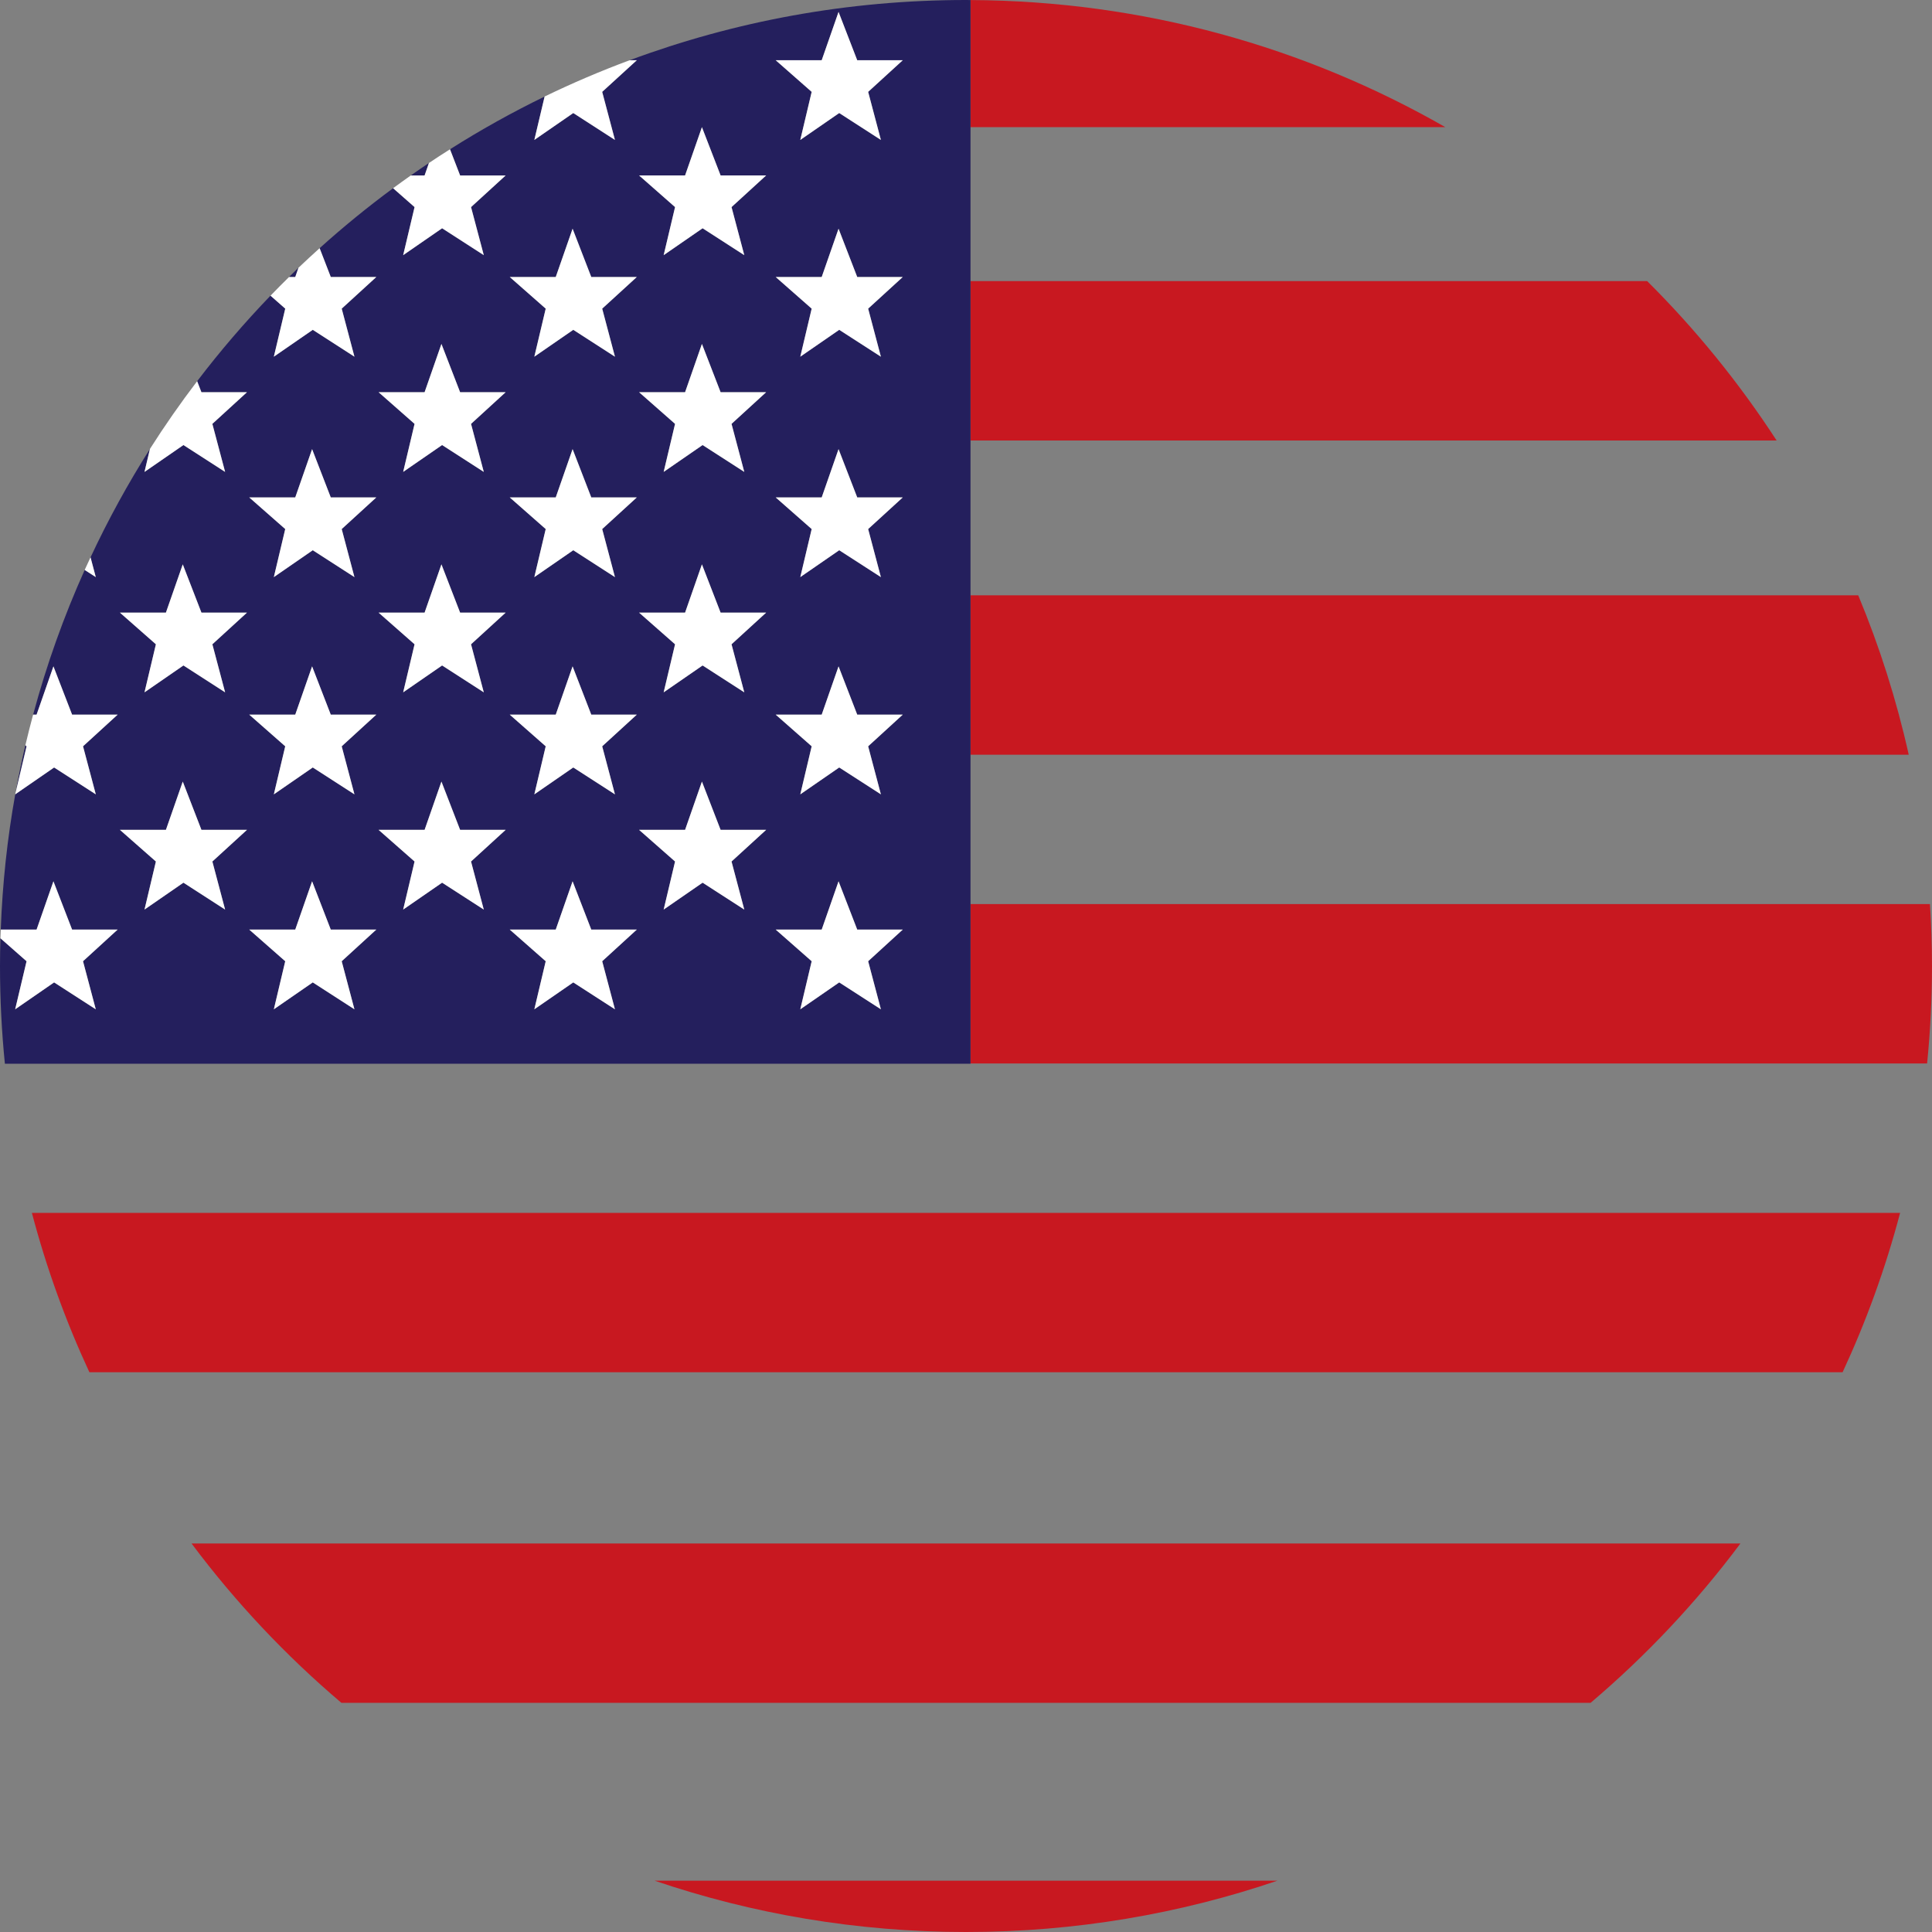
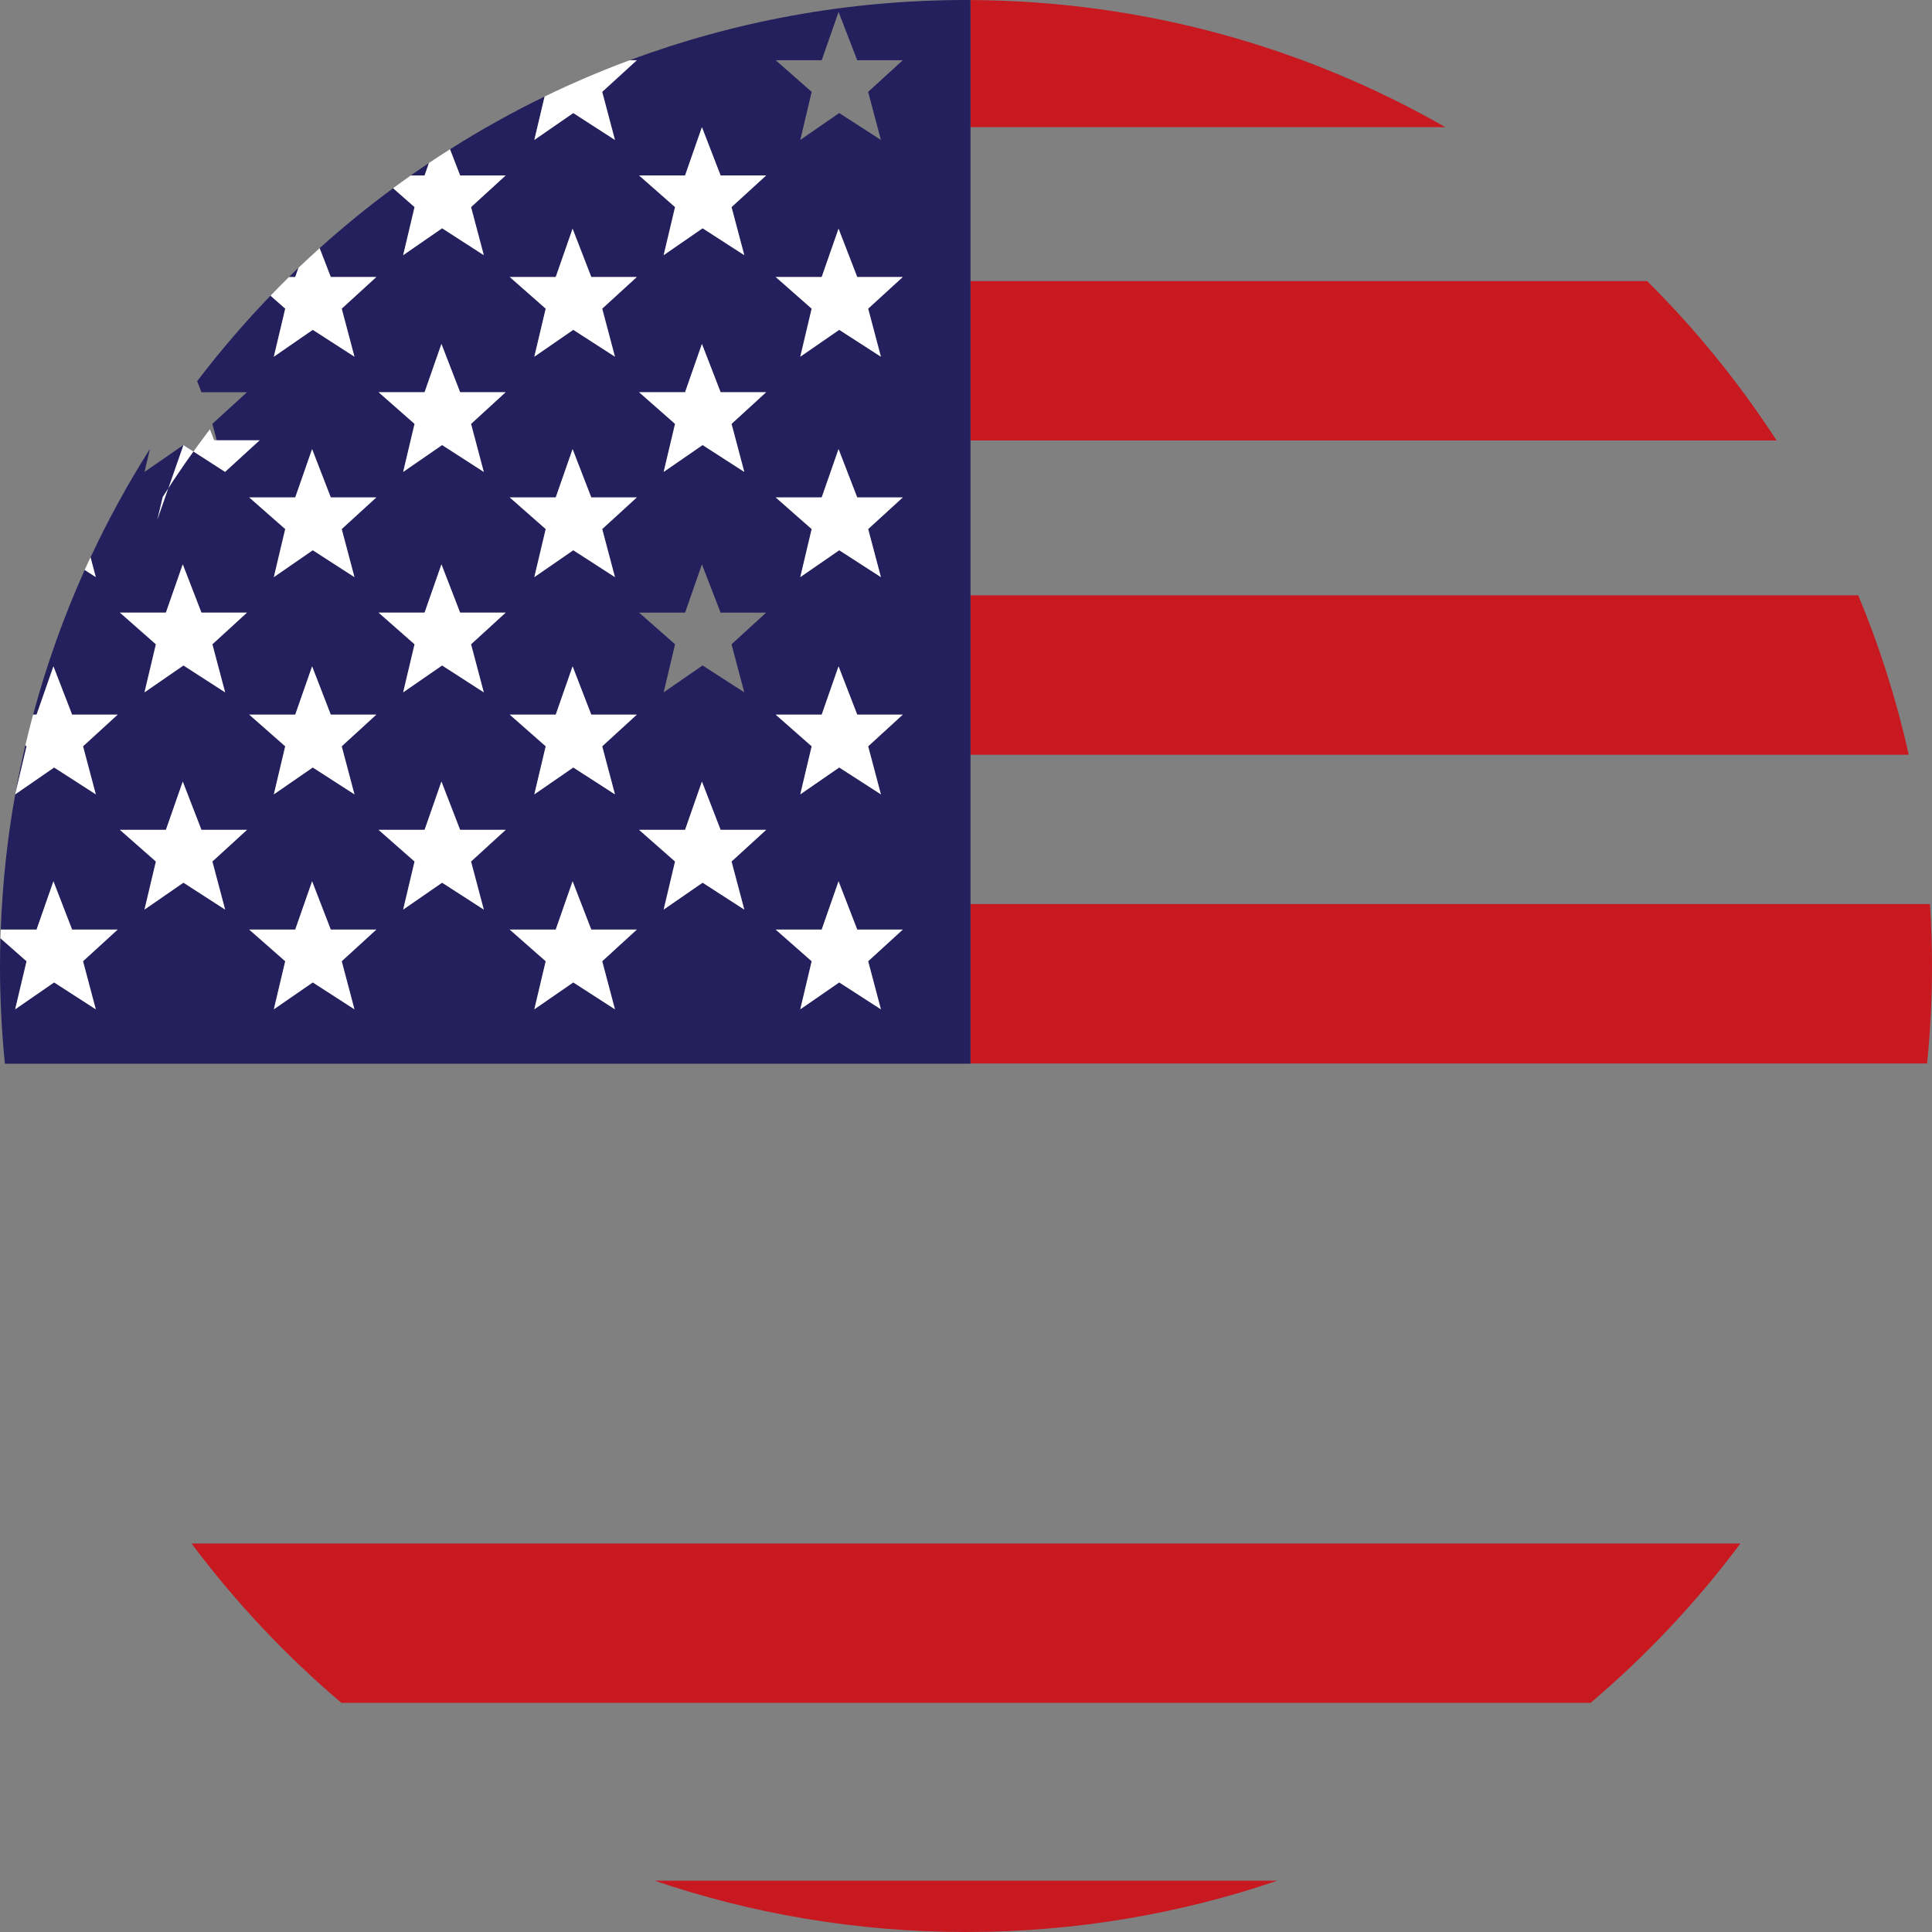
<svg xmlns="http://www.w3.org/2000/svg" x="0px" y="0px" width="105.85px" height="105.85px" viewBox="0 0 105.85 105.85" xml:space="preserve">
  <rect x="0" y="0" width="105.85" height="105.85" fill="#808080" stroke="none" />
  <g id="Layer_3" />
  <g id="Layer_1" />
  <g id="Layer_2">
    <g>
      <path fill="none" d="M35.862,103.038h34.125c6.348-2.161,12.151-5.495,17.157-9.742H18.706   C23.711,97.543,29.514,100.877,35.862,103.038z" />
      <path fill="none" d="M53.172,32.616h48.638c-1.237-2.975-2.738-5.812-4.473-8.483H53.172V32.616z" />
      <path fill="none" d="M53.172,6.967V15.4h37.072c-3.289-3.271-7.004-6.112-11.056-8.434H53.172z" />
      <path fill="none" d="M53.172,58.28H0.268c0.281,2.793,0.781,5.521,1.479,8.169h102.356c0.699-2.652,1.199-5.385,1.479-8.184   h-52.41V58.28z" />
      <path fill="none" d="M53.172,49.533h52.566c-0.177-2.792-0.569-5.525-1.162-8.184H53.172V49.533z" />
      <path fill="none" d="M10.494,84.563h84.861c2.173-2.909,4.052-6.052,5.597-9.381H4.897C6.443,78.511,8.321,81.653,10.494,84.563z" />
      <path fill="#C81820" d="M79.188,6.967c-7.673-4.394-16.551-6.92-26.016-6.964v6.964H79.188z" />
      <path fill="#C81820" d="M53.172,24.133h44.165c-2.053-3.159-4.432-6.087-7.092-8.732H53.172V24.133z" />
      <path fill="#C81820" d="M53.172,41.35h51.404c-0.673-3.017-1.603-5.936-2.767-8.733H53.172V41.35z" />
      <path fill="#C81820" d="M53.172,58.266h52.41c0.176-1.757,0.267-3.538,0.267-5.341c0-1.14-0.04-2.27-0.111-3.392H53.172V58.266z" />
-       <path fill="#C81820" d="M4.897,75.182h96.055c1.294-2.788,2.354-5.707,3.151-8.732H1.747C2.544,69.475,3.604,72.394,4.897,75.182z   " />
      <path fill="#C81820" d="M18.706,93.296h68.438c3.054-2.592,5.812-5.521,8.211-8.733H10.494   C12.894,87.775,15.652,90.704,18.706,93.296z" />
      <path fill="#C81820" d="M52.925,105.85c5.97,0,11.709-0.989,17.063-2.812H35.862C41.216,104.86,46.955,105.85,52.925,105.85z" />
      <path fill="#241F5D" d="M23.5,8.93c-0.334,0.224-0.665,0.451-0.993,0.683h0.755L23.5,8.93z" />
      <path fill="#241F5D" d="M1.39,40.83c-0.203,0.869-0.385,1.745-0.544,2.629l0.609-2.571L1.39,40.83z" />
      <path fill="#241F5D" d="M53.172,58.266v-8.732V41.35v-8.733v-8.483V15.4V6.967V0.003C53.09,0.003,53.007,0,52.925,0   c-6.481,0-12.69,1.167-18.429,3.3h0.393l-1.896,1.733l0.699,2.633l-2.283-1.473l-2.133,1.473l0.563-2.377   c-1.787,0.868-3.517,1.834-5.184,2.89l0.554,1.434h2.495l-1.896,1.733l0.698,2.633l-2.283-1.473l-2.133,1.473l0.624-2.633   l-1.176-1.034c-1.396,1.03-2.74,2.126-4.026,3.285l0.611,1.579h2.495l-1.896,1.734l0.698,2.632l-2.283-1.472l-2.133,1.472   l0.624-2.632l-0.808-0.711c-1.427,1.481-2.769,3.046-4.017,4.685l0.234,0.604h2.495l-1.896,1.734l0.699,2.632l-2.283-1.472   l-2.133,1.472l0.298-1.26c-1.207,1.901-2.294,3.885-3.255,5.94l0.288,1.083l-0.608-0.392c-1.144,2.542-2.09,5.191-2.826,7.927   h0.19l0.923-2.645l1.023,2.645h2.495l-1.896,1.734l0.699,2.632l-2.283-1.472l-2.13,1.47C0.4,45.936,0.135,48.41,0.041,50.93h1.963   l0.923-2.645L3.95,50.93h2.495l-1.896,1.734l0.699,2.633l-2.283-1.473l-2.133,1.473l0.624-2.633l-1.432-1.26   C0.009,51.91,0,52.416,0,52.925c0,1.808,0.091,3.594,0.268,5.355h52.904V58.266z M12.333,49.833L10.05,48.36l-2.133,1.473   L8.541,47.2L6.57,45.466h2.52l0.923-2.645l1.023,2.645h2.495L11.635,47.2L12.333,49.833z M11.635,35.299l0.699,2.632l-2.283-1.472   l-2.133,1.472l0.624-2.632L6.57,33.564h2.52l0.923-2.645l1.023,2.645h2.495L11.635,35.299z M19.419,55.297l-2.283-1.473   l-2.133,1.473l0.624-2.633l-1.972-1.734h2.521l0.923-2.645l1.023,2.645h2.495l-1.896,1.734L19.419,55.297z M18.721,40.888   l0.698,2.632l-2.283-1.472l-2.133,1.472l0.624-2.632l-1.972-1.734h2.521l0.923-2.645l1.023,2.645h2.495L18.721,40.888z    M18.721,28.986l0.698,2.632l-2.283-1.472l-2.133,1.472l0.624-2.632l-1.972-1.734h2.521l0.923-2.645l1.023,2.645h2.495   L18.721,28.986z M26.505,49.833l-2.283-1.473l-2.133,1.473l0.624-2.633l-1.971-1.734h2.521l0.923-2.645l1.023,2.645h2.495   L25.807,47.2L26.505,49.833z M25.807,35.299l0.698,2.632l-2.283-1.472l-2.133,1.472l0.624-2.632l-1.971-1.734h2.521l0.923-2.645   l1.023,2.645h2.495L25.807,35.299z M25.807,23.223l0.698,2.632l-2.283-1.472l-2.133,1.472l0.624-2.632l-1.971-1.734h2.521   l0.923-2.645l1.023,2.645h2.495L25.807,23.223z M33.691,55.297l-2.283-1.473l-2.133,1.473l0.624-2.633l-1.971-1.734h2.52   l0.923-2.645l1.023,2.645h2.495l-1.896,1.734L33.691,55.297z M32.993,40.888l0.699,2.632l-2.283-1.472l-2.133,1.472l0.624-2.632   l-1.971-1.734h2.52l0.923-2.645l1.023,2.645h2.495L32.993,40.888z M32.993,28.986l0.699,2.632l-2.283-1.472l-2.133,1.472   l0.624-2.632l-1.971-1.734h2.52l0.923-2.645l1.023,2.645h2.495L32.993,28.986z M32.993,16.91l0.699,2.632l-2.283-1.472   l-2.133,1.472l0.624-2.632l-1.971-1.734h2.52l0.923-2.645l1.023,2.645h2.495L32.993,16.91z M40.777,49.833l-2.283-1.473   l-2.133,1.473l0.624-2.633l-1.971-1.734h2.52l0.923-2.645l1.023,2.645h2.495L40.079,47.2L40.777,49.833z M40.079,35.299   l0.698,2.632l-2.283-1.472l-2.133,1.472l0.624-2.632l-1.971-1.734h2.52l0.923-2.645l1.023,2.645h2.495L40.079,35.299z    M40.079,23.223l0.698,2.632l-2.283-1.472l-2.133,1.472l0.624-2.632l-1.971-1.734h2.52l0.923-2.645l1.023,2.645h2.495   L40.079,23.223z M40.079,11.346l0.698,2.633l-2.283-1.473l-2.133,1.473l0.624-2.633l-1.971-1.733h2.52l0.923-2.646l1.023,2.646   h2.495L40.079,11.346z M48.262,55.297l-2.283-1.473l-2.133,1.473l0.624-2.633l-1.971-1.734h2.521l0.923-2.645l1.023,2.645h2.495   l-1.896,1.734L48.262,55.297z M47.564,40.888l0.698,2.632l-2.283-1.472l-2.133,1.472l0.624-2.632l-1.971-1.734h2.521l0.923-2.645   l1.023,2.645h2.495L47.564,40.888z M47.564,28.986l0.698,2.632l-2.283-1.472l-2.133,1.472l0.624-2.632l-1.971-1.734h2.521   l0.923-2.645l1.023,2.645h2.495L47.564,28.986z M47.564,16.91l0.698,2.632l-2.283-1.472l-2.133,1.472l0.624-2.632l-1.971-1.734   h2.521l0.923-2.645l1.023,2.645h2.495L47.564,16.91z M47.564,5.033l0.698,2.633l-2.283-1.473l-2.133,1.473l0.624-2.633L42.499,3.3   h2.521l0.923-2.646L46.965,3.3h2.495L47.564,5.033z" />
      <path fill="#241F5D" d="M16.352,14.67c-0.174,0.167-0.346,0.337-0.518,0.506h0.341L16.352,14.67z" />
      <path fill="#FFFFFF" d="M31.408,6.193l2.283,1.473l-0.699-2.633L34.889,3.3h-0.393c-1.59,0.591-3.145,1.255-4.658,1.989   l-0.563,2.377L31.408,6.193z" />
-       <polygon fill="#FFFFFF" points="45.942,0.654 45.019,3.3 42.499,3.3 44.47,5.033 43.846,7.666 45.979,6.193 48.262,7.666    47.564,5.033 49.46,3.3 46.965,3.3   " />
      <path fill="#FFFFFF" d="M22.089,13.979l2.133-1.473l2.283,1.473l-0.698-2.633l1.896-1.733h-2.495l-0.554-1.434   C24.266,8.424,23.881,8.674,23.5,8.93l-0.238,0.683h-0.755c-0.326,0.229-0.649,0.463-0.97,0.699l1.176,1.034L22.089,13.979z" />
      <polygon fill="#FFFFFF" points="38.457,6.967 37.534,9.612 35.014,9.612 36.985,11.346 36.361,13.979 38.494,12.506    40.777,13.979 40.079,11.346 41.975,9.612 39.48,9.612   " />
      <path fill="#FFFFFF" d="M15.003,19.542l2.133-1.472l2.283,1.472l-0.698-2.632l1.896-1.734h-2.495l-0.611-1.579   c-0.391,0.353-0.778,0.71-1.159,1.073l-0.176,0.506h-0.341c-0.343,0.337-0.682,0.678-1.015,1.023l0.808,0.711L15.003,19.542z" />
      <polygon fill="#FFFFFF" points="31.371,12.531 30.448,15.176 27.928,15.176 29.898,16.91 29.275,19.542 31.408,18.07    33.691,19.542 32.993,16.91 34.889,15.176 32.394,15.176   " />
      <polygon fill="#FFFFFF" points="45.942,12.531 45.019,15.176 42.499,15.176 44.47,16.91 43.846,19.542 45.979,18.07    48.262,19.542 47.564,16.91 49.46,15.176 46.965,15.176   " />
-       <path fill="#FFFFFF" d="M10.05,24.383l2.283,1.472l-0.699-2.632l1.896-1.734h-2.495l-0.234-0.604   c-0.913,1.198-1.777,2.436-2.587,3.711l-0.298,1.26L10.05,24.383z" />
+       <path fill="#FFFFFF" d="M10.05,24.383l2.283,1.472l1.896-1.734h-2.495l-0.234-0.604   c-0.913,1.198-1.777,2.436-2.587,3.711l-0.298,1.26L10.05,24.383z" />
      <polygon fill="#FFFFFF" points="24.185,18.844 23.262,21.488 20.742,21.488 22.713,23.223 22.089,25.854 24.222,24.383    26.505,25.854 25.807,23.223 27.703,21.488 25.208,21.488   " />
      <polygon fill="#FFFFFF" points="38.457,18.844 37.534,21.488 35.014,21.488 36.985,23.223 36.361,25.854 38.494,24.383    40.777,25.854 40.079,23.223 41.975,21.488 39.48,21.488   " />
      <path fill="#FFFFFF" d="M4.96,30.535c-0.108,0.229-0.216,0.459-0.321,0.691l0.608,0.392L4.96,30.535z" />
      <polygon fill="#FFFFFF" points="17.099,24.607 16.176,27.252 13.655,27.252 15.627,28.986 15.003,31.618 17.136,30.146    19.419,31.618 18.721,28.986 20.617,27.252 18.122,27.252   " />
      <polygon fill="#FFFFFF" points="31.371,24.607 30.448,27.252 27.928,27.252 29.898,28.986 29.275,31.618 31.408,30.146    33.691,31.618 32.993,28.986 34.889,27.252 32.394,27.252   " />
      <polygon fill="#FFFFFF" points="45.942,24.607 45.019,27.252 42.499,27.252 44.47,28.986 43.846,31.618 45.979,30.146    48.262,31.618 47.564,28.986 49.46,27.252 46.965,27.252   " />
      <polygon fill="#FFFFFF" points="10.013,30.92 9.09,33.564 6.57,33.564 8.541,35.299 7.917,37.931 10.05,36.459 12.333,37.931    11.635,35.299 13.531,33.564 11.036,33.564   " />
      <polygon fill="#FFFFFF" points="24.185,30.92 23.262,33.564 20.742,33.564 22.713,35.299 22.089,37.931 24.222,36.459    26.505,37.931 25.807,35.299 27.703,33.564 25.208,33.564   " />
-       <polygon fill="#FFFFFF" points="38.457,30.92 37.534,33.564 35.014,33.564 36.985,35.299 36.361,37.931 38.494,36.459    40.777,37.931 40.079,35.299 41.975,33.564 39.48,33.564   " />
      <path fill="#FFFFFF" d="M5.248,43.52l-0.699-2.632l1.896-1.734H3.95l-1.023-2.645l-0.923,2.645h-0.19   c-0.149,0.556-0.292,1.114-0.424,1.677l0.065,0.058l-0.609,2.571c-0.003,0.02-0.008,0.039-0.011,0.059l2.13-1.47L5.248,43.52z" />
      <polygon fill="#FFFFFF" points="17.099,36.509 16.176,39.153 13.655,39.153 15.627,40.888 15.003,43.52 17.136,42.048    19.419,43.52 18.721,40.888 20.617,39.153 18.122,39.153   " />
      <polygon fill="#FFFFFF" points="31.371,36.509 30.448,39.153 27.928,39.153 29.898,40.888 29.275,43.52 31.408,42.048    33.691,43.52 32.993,40.888 34.889,39.153 32.394,39.153   " />
      <polygon fill="#FFFFFF" points="45.942,36.509 45.019,39.153 42.499,39.153 44.47,40.888 43.846,43.52 45.979,42.048    48.262,43.52 47.564,40.888 49.46,39.153 46.965,39.153   " />
      <path fill="#FFFFFF" d="M0.831,55.297l2.133-1.473l2.283,1.473l-0.699-2.633l1.896-1.734H3.95l-1.023-2.645L2.004,50.93H0.041   c-0.006,0.158-0.013,0.316-0.018,0.475l1.432,1.26L0.831,55.297z" />
      <polygon fill="#FFFFFF" points="18.122,50.93 17.099,48.285 16.176,50.93 13.655,50.93 15.627,52.664 15.003,55.297    17.136,53.824 19.419,55.297 18.721,52.664 20.617,50.93   " />
      <polygon fill="#FFFFFF" points="32.394,50.93 31.371,48.285 30.448,50.93 27.928,50.93 29.898,52.664 29.275,55.297    31.408,53.824 33.691,55.297 32.993,52.664 34.889,50.93   " />
      <polygon fill="#FFFFFF" points="46.965,50.93 45.942,48.285 45.019,50.93 42.499,50.93 44.47,52.664 43.846,55.297 45.979,53.824    48.262,55.297 47.564,52.664 49.46,50.93   " />
      <polygon fill="#FFFFFF" points="11.036,45.466 10.013,42.821 9.09,45.466 6.57,45.466 8.541,47.2 7.917,49.833 10.05,48.36    12.333,49.833 11.635,47.2 13.531,45.466   " />
      <polygon fill="#FFFFFF" points="25.208,45.466 24.185,42.821 23.262,45.466 20.742,45.466 22.713,47.2 22.089,49.833    24.222,48.36 26.505,49.833 25.807,47.2 27.703,45.466   " />
      <polygon fill="#FFFFFF" points="39.48,45.466 38.457,42.821 37.534,45.466 35.014,45.466 36.985,47.2 36.361,49.833 38.494,48.36    40.777,49.833 40.079,47.2 41.975,45.466   " />
    </g>
    <g display="none">
      <path display="inline" fill="#0053A4" d="M52.925,0C23.695,0,0,23.695,0,52.925s23.695,52.925,52.925,52.925   s52.925-23.695,52.925-52.925S82.154,0,52.925,0z M9.586,50.979h4.783l1.521-4.458l1.387,4.458h4.769l-3.916,2.722l1.292,4.227   l-3.667-2.597L12.001,57.9l1.438-4.209L9.586,50.979z M24.642,76.688l-3.667-2.596l-3.754,2.569l1.438-4.209l-3.853-2.712h4.782   l1.521-4.459l1.387,4.459h4.769l-3.916,2.723L24.642,76.688z M23.514,34.45l1.292,4.226l-3.667-2.596l-3.754,2.569l1.438-4.209   l-3.853-2.713h4.783l1.521-4.457l1.387,4.457h4.769L23.514,34.45z M38.021,90.72l-3.667-2.597l-3.754,2.569l1.438-4.21   l-3.852-2.711h4.782l1.521-4.458l1.387,4.458h4.769l-3.916,2.722L38.021,90.72z M36.892,20.909l1.292,4.226l-3.667-2.596   l-3.754,2.569l1.438-4.209l-3.853-2.713h4.782l1.521-4.457l1.388,4.457h4.769L36.892,20.909z M57.272,95.777l-3.667-2.597   l-3.754,2.569l1.438-4.209l-3.853-2.713h4.782l1.521-4.457l1.388,4.457h4.769l-3.915,2.723L57.272,95.777z M55.98,15.961   l1.292,4.226l-3.667-2.596l-3.754,2.569l1.438-4.21l-3.853-2.712h4.782l1.521-4.458l1.388,4.458h4.769L55.98,15.961z    M70.654,18.187l1.521-4.457l1.387,4.457h4.771l-3.917,2.723l1.291,4.226l-3.667-2.596l-3.753,2.569l1.438-4.209l-3.853-2.713   H70.654z M76.034,90.72l-3.667-2.597l-3.754,2.569l1.438-4.21l-3.853-2.711h4.782l1.522-4.458l1.387,4.458h4.769l-3.917,2.722   L76.034,90.72z M88.283,72.464l1.291,4.225l-3.667-2.596l-3.752,2.569l1.436-4.209l-3.851-2.712h4.782l1.521-4.459l1.389,4.459   h4.767L88.283,72.464z M97.255,50.979l-3.917,2.722l1.292,4.227l-3.666-2.597L87.212,57.9l1.435-4.209l-3.85-2.712h4.78   l1.521-4.458l1.391,4.458H97.255z M88.119,34.45l1.293,4.226l-3.668-2.596l-3.752,2.569l1.435-4.209l-3.852-2.713h4.782   l1.521-4.457l1.391,4.457h4.767L88.119,34.45z" />
      <polygon display="inline" fill="#FFF100" points="53.739,8.78 52.218,13.238 47.436,13.238 51.289,15.95 49.851,20.16    53.604,17.591 57.272,20.187 55.98,15.961 59.896,13.238 55.127,13.238   " />
      <polygon display="inline" fill="#FFF100" points="55.127,88.828 53.739,84.371 52.218,88.828 47.436,88.828 51.289,91.541    49.851,95.75 53.604,93.181 57.272,95.777 55.98,91.551 59.896,88.828   " />
      <polygon display="inline" fill="#FFF100" points="15.755,55.331 19.422,57.928 18.13,53.701 22.046,50.979 17.277,50.979    15.89,46.521 14.369,50.979 9.586,50.979 13.438,53.691 12.001,57.9   " />
      <polygon display="inline" fill="#FFF100" points="21.273,27.271 19.752,31.728 14.97,31.728 18.822,34.44 17.385,38.649    21.139,36.08 24.806,38.676 23.514,34.45 27.429,31.728 22.661,31.728   " />
      <polygon display="inline" fill="#FFF100" points="34.651,13.729 33.13,18.187 28.348,18.187 32.201,20.899 30.763,25.108    34.517,22.539 38.184,25.135 36.892,20.909 40.808,18.187 36.039,18.187   " />
      <polygon display="inline" fill="#FFF100" points="68.286,25.108 72.04,22.539 75.707,25.135 74.416,20.909 78.333,18.187    73.562,18.187 72.175,13.729 70.654,18.187 65.871,18.187 69.724,20.899   " />
      <polygon display="inline" fill="#FFF100" points="85.877,27.271 84.356,31.728 79.575,31.728 83.426,34.44 81.992,38.649    85.744,36.08 89.412,38.676 88.119,34.45 92.035,31.728 87.268,31.728   " />
      <polygon display="inline" fill="#FFF100" points="22.498,69.741 21.11,65.282 19.589,69.741 14.807,69.741 18.66,72.453    17.222,76.662 20.976,74.093 24.642,76.688 23.351,72.464 27.266,69.741   " />
      <polygon display="inline" fill="#FFF100" points="35.875,83.771 34.488,79.313 32.967,83.771 28.185,83.771 32.037,86.482    30.599,90.692 34.354,88.123 38.021,90.72 36.729,86.493 40.645,83.771   " />
      <polygon display="inline" fill="#FFF100" points="73.889,83.771 72.502,79.313 70.979,83.771 66.198,83.771 70.051,86.482    68.613,90.692 72.367,88.123 76.034,90.72 74.741,86.493 78.658,83.771   " />
      <polygon display="inline" fill="#FFF100" points="86.042,65.282 84.521,69.741 79.739,69.741 83.59,72.453 82.154,76.662    85.906,74.093 89.574,76.688 88.283,72.464 92.198,69.741 87.431,69.741   " />
      <polygon display="inline" fill="#FFF100" points="89.577,50.979 84.797,50.979 88.647,53.691 87.212,57.9 90.965,55.331    94.631,57.928 93.339,53.701 97.255,50.979 92.489,50.979 91.098,46.521   " />
    </g>
    <g display="none">
      <path display="inline" fill="none" d="M44.768,105.224c2.659,0.411,5.383,0.626,8.157,0.626c2.774,0,5.498-0.215,8.157-0.626   H44.768z" />
      <path display="inline" fill="#FFFFFF" d="M42.519,1.025c-2.405,0.479-4.75,1.123-7.026,1.917v29.015L11.515,19.968   c-2.199,2.76-4.13,5.742-5.749,8.91l12.159,6.08H3.13c-0.821,2.273-1.49,4.62-1.995,7.026h41.383V1.025z" />
      <path display="inline" fill="#FFFFFF" d="M63.599,104.772c2.406-0.492,4.751-1.151,7.026-1.959V73.092L94.861,85.21   c2.15-2.789,4.028-5.798,5.595-8.987l-12.264-6.132h14.81c0.78-2.276,1.407-4.622,1.874-7.026H63.599V104.772z" />
      <path display="inline" fill="#FFFFFF" d="M104.715,41.984c-0.963-4.579-2.516-8.939-4.578-12.999l-11.945,5.973H72.479   l24.052-12.026c-0.675-0.98-1.382-1.938-2.12-2.868L70.625,31.957V3.036c-2.274-0.807-4.62-1.467-7.026-1.959v40.907H104.715z" />
      <path display="inline" fill="#FFFFFF" d="M0.974,63.064c0.906,4.67,2.426,9.121,4.473,13.265l12.478-6.238h15.712L8.977,82.421   c0.663,0.986,1.36,1.947,2.086,2.886l24.429-12.215v29.815c2.276,0.794,4.621,1.438,7.026,1.917v-41.76H0.974z" />
      <path display="inline" fill="#D11D23" d="M63.599,104.772V63.064h41.277c0.637-3.282,0.974-6.671,0.974-10.14   c0-3.751-0.393-7.41-1.135-10.94H63.599V1.077C60.151,0.371,56.581,0,52.925,0c-3.562,0-7.042,0.354-10.406,1.025v40.959H1.135   C0.393,45.515,0,49.174,0,52.925c0,3.469,0.337,6.857,0.974,10.14h41.544v41.76c0.745,0.148,1.494,0.282,2.249,0.399h16.314   C61.927,105.093,62.767,104.943,63.599,104.772z" />
-       <path display="inline" fill="#D11D23" d="M100.456,76.223c0.971-1.979,1.824-4.024,2.546-6.132h-14.81L100.456,76.223z" />
      <path display="inline" fill="#D11D23" d="M17.925,70.091L5.447,76.329c1.044,2.114,2.223,4.149,3.529,6.092l24.661-12.33H17.925z" />
      <path display="inline" fill="#D11D23" d="M5.766,28.878c-1,1.959-1.881,3.989-2.636,6.08h14.795L5.766,28.878z" />
      <path display="inline" fill="#D11D23" d="M88.192,34.958l11.945-5.973c-1.069-2.104-2.275-4.124-3.605-6.054L72.479,34.958H88.192   z" />
      <path display="inline" fill="#00305C" d="M35.492,2.942c-9.527,3.322-17.813,9.29-23.977,17.025l23.977,11.989V2.942z" />
      <path display="inline" fill="#00305C" d="M11.063,85.307c6.208,8.015,14.667,14.196,24.429,17.601V73.092L11.063,85.307z" />
      <path display="inline" fill="#00305C" d="M94.412,20.063C88.297,12.354,80.079,6.391,70.625,3.036v28.921L94.412,20.063z" />
      <path display="inline" fill="#00305C" d="M70.625,102.813c9.688-3.438,18.078-9.616,24.236-17.604L70.625,73.092V102.813z" />
    </g>
  </g>
</svg>